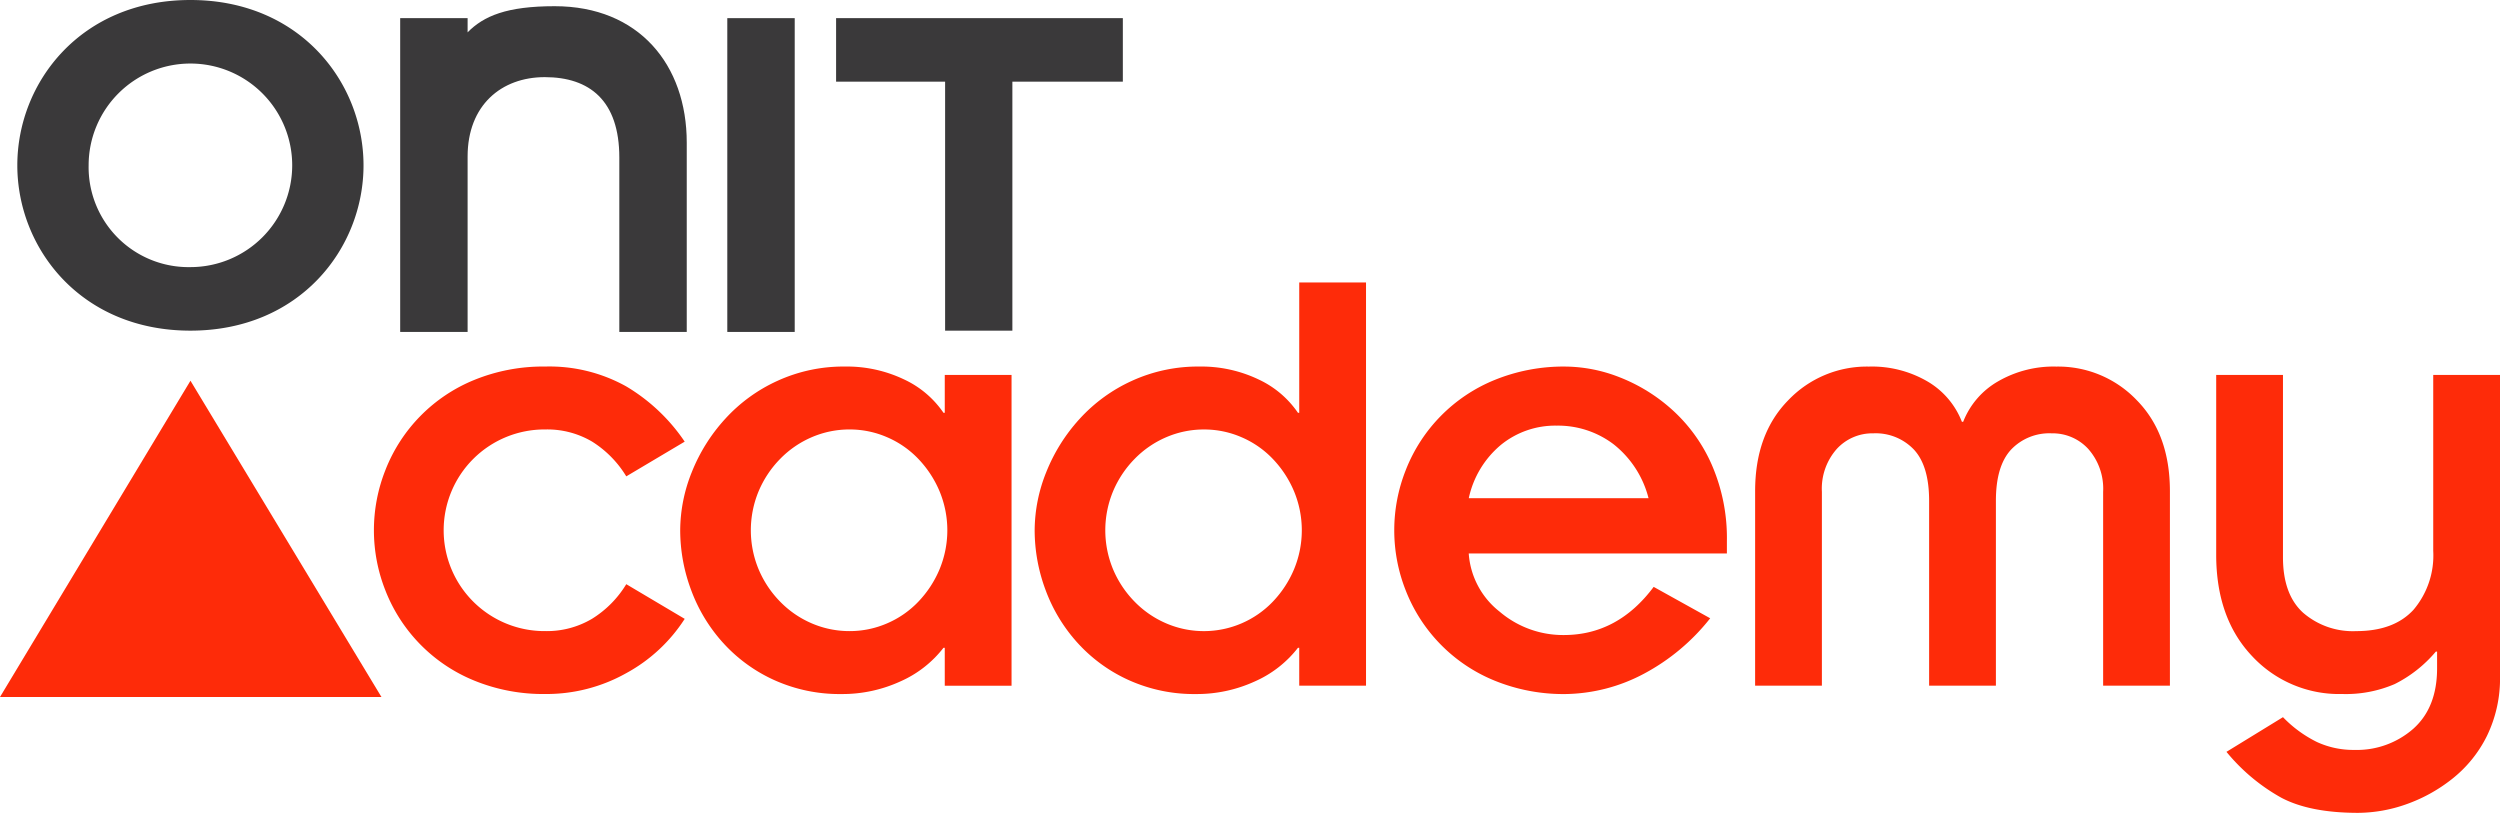
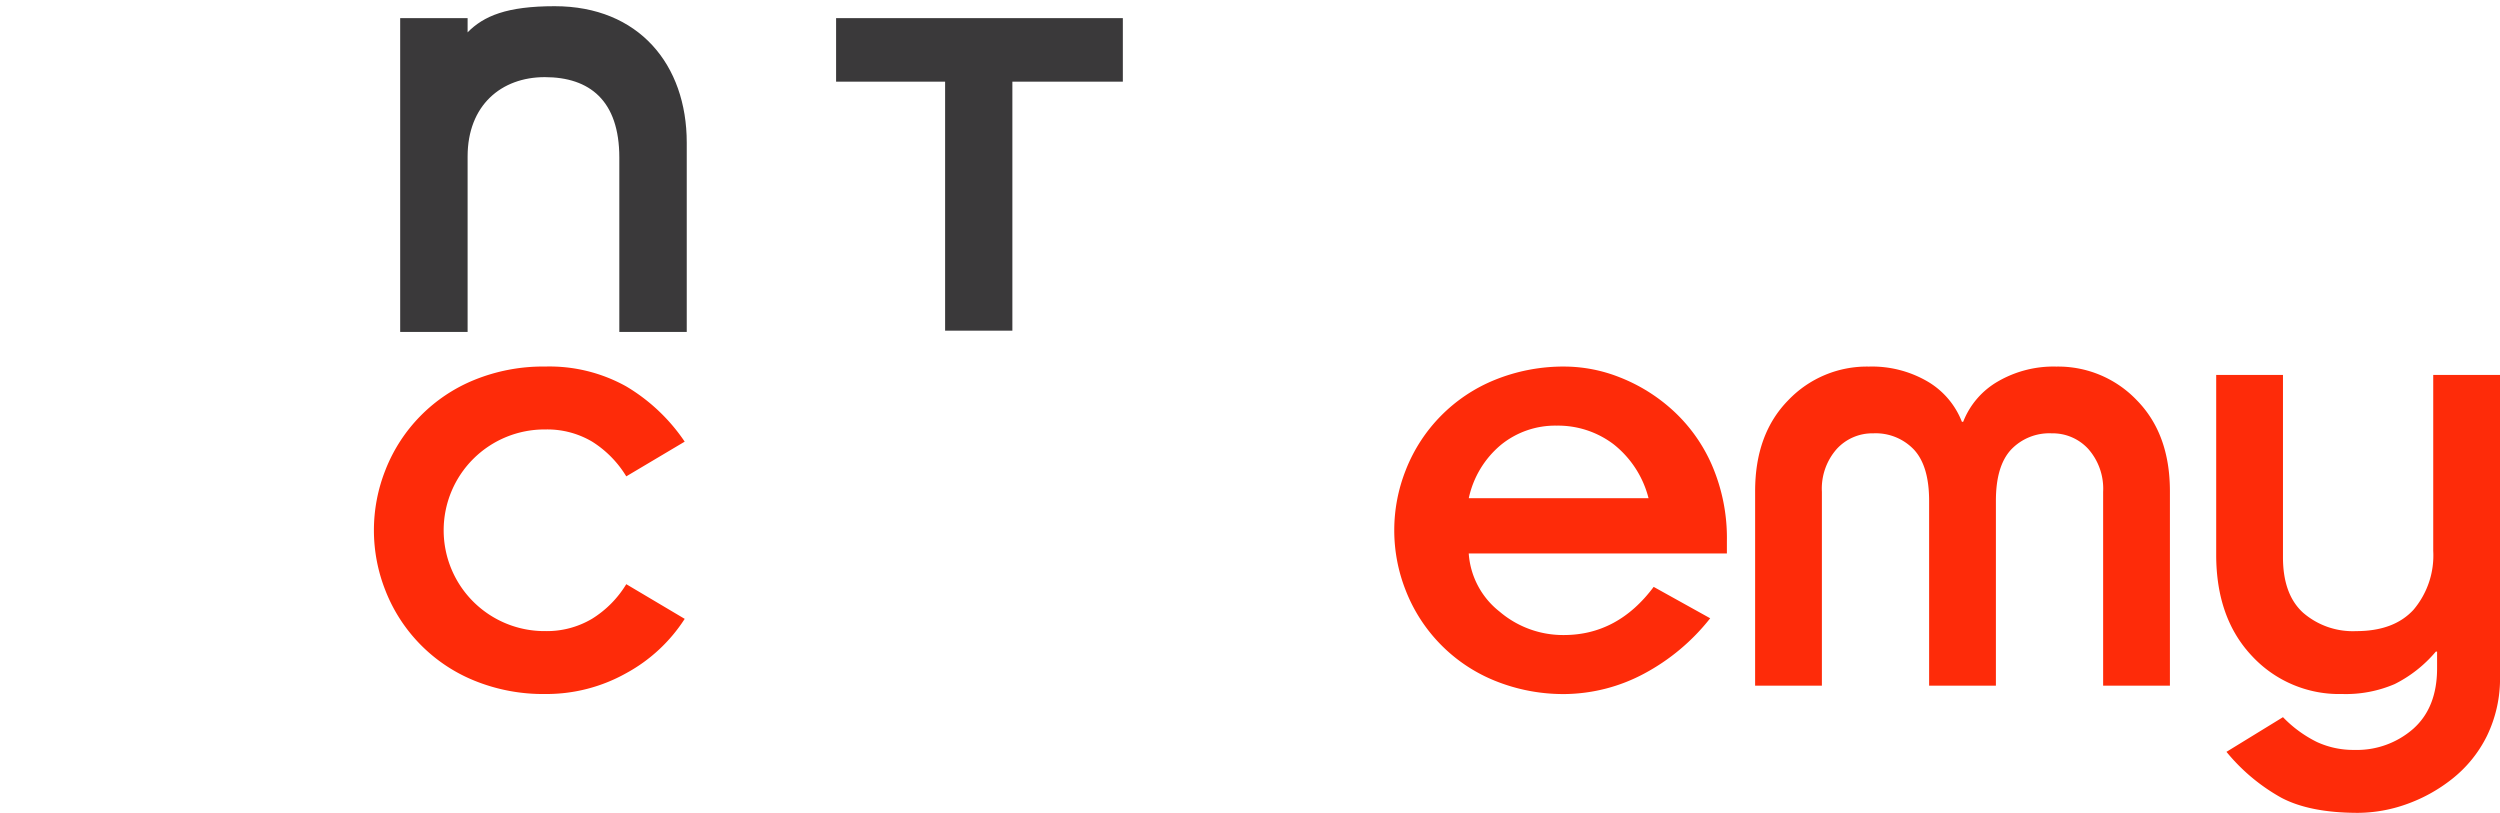
<svg xmlns="http://www.w3.org/2000/svg" width="327.02" height="106.326" viewBox="0 0 327.02 106.326">
  <g id="Raggruppa_327" data-name="Raggruppa 327" transform="translate(-94.802 -194.3)">
-     <path id="Tracciato_1629" data-name="Tracciato 1629" d="M94.8,332.479H144.7l-24.984-41.372Z" transform="translate(0 -47.004)" fill="#fe2b09" />
    <path id="Tracciato_1630" data-name="Tracciato 1630" d="M344.9,207.224v-8.311H307.39v8.311h14.26v32.567h8.8V207.224Z" transform="translate(-103.221 -2.24)" fill="#3a393a" />
-     <rect id="Rettangolo_13" data-name="Rettangolo 13" width="8.819" height="41.046" transform="translate(189.938 196.674)" fill="#3a393a" />
    <path id="Tracciato_1631" data-name="Tracciato 1631" d="M196.554,238.484h8.82V215.538c0-6.7,4.41-10.382,10.093-10.382,5.851,0,9.752,3.052,9.752,10.515v22.813h8.82V213.721c0-10.177-6.256-17.844-17.28-17.844-6.251,0-9.28,1.268-11.412,3.445l.027-.045v-1.838h-8.82Z" transform="translate(-49.405 -0.766)" fill="#3a393a" />
-     <path id="Tracciato_1632" data-name="Tracciato 1632" d="M108.534,215.925a13.314,13.314,0,1,1,13.315,13.315,13.072,13.072,0,0,1-13.315-13.315m-9.329,0c0,10.855,8.311,21.626,22.643,21.626s22.643-10.771,22.643-21.626S136.181,194.3,121.848,194.3s-22.643,10.771-22.643,21.625" transform="translate(-2.138)" fill="#3a393a" />
    <g id="Raggruppa_326" data-name="Raggruppa 326" transform="translate(143.713 231.245)">
      <path id="Tracciato_1633" data-name="Tracciato 1633" d="M222.886,301.865a13.823,13.823,0,0,0-4.452-4.535,11.506,11.506,0,0,0-6.132-1.6,13.188,13.188,0,1,0,0,26.375,11.558,11.558,0,0,0,6.09-1.6,13.647,13.647,0,0,0,4.494-4.536l7.643,4.536a21.017,21.017,0,0,1-7.643,7.1,21.308,21.308,0,0,1-10.584,2.73,23.838,23.838,0,0,1-9.324-1.764,20.952,20.952,0,0,1-11.591-11.759,21.372,21.372,0,0,1,0-15.791,20.952,20.952,0,0,1,11.591-11.759A23.856,23.856,0,0,1,212.3,287.5a20.614,20.614,0,0,1,10.584,2.6,24.043,24.043,0,0,1,7.643,7.224Z" transform="translate(-189.875 -276.498)" fill="#fe2b09" />
-       <path id="Tracciato_1634" data-name="Tracciato 1634" d="M302.359,324.292h-.168a14.571,14.571,0,0,1-5.67,4.41,18.224,18.224,0,0,1-7.685,1.638,20.755,20.755,0,0,1-8.736-1.806,20.316,20.316,0,0,1-6.719-4.871,21.2,21.2,0,0,1-4.2-6.93,22.373,22.373,0,0,1-1.428-7.812,20.548,20.548,0,0,1,1.512-7.6,22.818,22.818,0,0,1,4.368-6.972,20.969,20.969,0,0,1,6.888-5,20.723,20.723,0,0,1,8.736-1.848,17.338,17.338,0,0,1,7.769,1.68,12.734,12.734,0,0,1,5.166,4.368h.168v-4.955h8.736v40.654h-8.736ZM278,314a13.5,13.5,0,0,0,2.814,4.242,12.815,12.815,0,0,0,4.157,2.856,12.448,12.448,0,0,0,4.956,1.008A12.252,12.252,0,0,0,294.8,321.1a12.381,12.381,0,0,0,4.116-2.856A13.883,13.883,0,0,0,301.687,314a13.31,13.31,0,0,0,0-10.164,13.9,13.9,0,0,0-2.771-4.242,12.394,12.394,0,0,0-4.116-2.856,12.242,12.242,0,0,0-4.872-1.008,12.439,12.439,0,0,0-4.956,1.008,12.829,12.829,0,0,0-4.157,2.856A13.513,13.513,0,0,0,278,303.839,13.316,13.316,0,0,0,278,314Z" transform="translate(-227.688 -276.498)" fill="#fe2b09" />
-       <path id="Tracciato_1635" data-name="Tracciato 1635" d="M392.486,313.907h-.168a14.574,14.574,0,0,1-5.67,4.41,18.224,18.224,0,0,1-7.685,1.638,20.754,20.754,0,0,1-8.736-1.806,20.319,20.319,0,0,1-6.72-4.871,21.2,21.2,0,0,1-4.2-6.93,22.363,22.363,0,0,1-1.428-7.812,20.538,20.538,0,0,1,1.513-7.6,22.818,22.818,0,0,1,4.367-6.972,20.979,20.979,0,0,1,6.888-5,20.725,20.725,0,0,1,8.736-1.848,17.34,17.34,0,0,1,7.77,1.68,12.737,12.737,0,0,1,5.166,4.368h.168V266.113h8.736v52.75h-8.736Zm-24.359-10.29a13.514,13.514,0,0,0,2.814,4.242,12.817,12.817,0,0,0,4.158,2.856,12.447,12.447,0,0,0,4.956,1.008,12.481,12.481,0,0,0,8.988-3.864,13.886,13.886,0,0,0,2.772-4.242,13.31,13.31,0,0,0,0-10.164,13.9,13.9,0,0,0-2.772-4.242,12.387,12.387,0,0,0-4.116-2.856,12.243,12.243,0,0,0-4.872-1.008,12.437,12.437,0,0,0-4.956,1.008,12.831,12.831,0,0,0-4.158,2.856,13.531,13.531,0,0,0-2.814,4.242,13.316,13.316,0,0,0,0,10.164Z" transform="translate(-271.448 -266.113)" fill="#fe2b09" />
      <path id="Tracciato_1636" data-name="Tracciato 1636" d="M490.637,320.428a27.418,27.418,0,0,1-8.61,7.224,22.468,22.468,0,0,1-10.289,2.688,23.838,23.838,0,0,1-9.324-1.764,20.951,20.951,0,0,1-11.591-11.759,21.371,21.371,0,0,1,0-15.791,20.951,20.951,0,0,1,11.591-11.759,23.856,23.856,0,0,1,9.324-1.764,19.757,19.757,0,0,1,7.014,1.386,22.417,22.417,0,0,1,6.888,4.242,21.05,21.05,0,0,1,5.208,7.224,24.052,24.052,0,0,1,1.974,10v1.6H459.054a10.574,10.574,0,0,0,4.032,7.6,12.792,12.792,0,0,0,8.4,3.066q7.056,0,11.759-6.3Zm-8.064-15.707A13.082,13.082,0,0,0,478,297.665a12.029,12.029,0,0,0-7.433-2.435,11.247,11.247,0,0,0-7.308,2.52,12.48,12.48,0,0,0-4.2,6.972Z" transform="translate(-315.842 -276.498)" fill="#fe2b09" />
      <path id="Tracciato_1637" data-name="Tracciato 1637" d="M541.069,303.8q0-7.475,4.326-11.885a14.2,14.2,0,0,1,10.541-4.41,14.429,14.429,0,0,1,7.728,1.973,10.527,10.527,0,0,1,4.452,5.25h.168a10.468,10.468,0,0,1,4.494-5.25,14.474,14.474,0,0,1,7.685-1.973A14.209,14.209,0,0,1,591,291.912q4.325,4.409,4.326,11.885v25.451h-8.735V303.881a7.839,7.839,0,0,0-1.932-5.586,6.307,6.307,0,0,0-4.788-2.058,6.9,6.9,0,0,0-5.334,2.142q-1.974,2.142-1.973,6.678v24.191h-8.736V305.057q0-4.535-1.973-6.678a6.9,6.9,0,0,0-5.334-2.142,6.3,6.3,0,0,0-4.787,2.058,7.829,7.829,0,0,0-1.932,5.586v25.367h-8.735Z" transform="translate(-360.395 -276.498)" fill="#fe2b09" />
      <path id="Tracciato_1638" data-name="Tracciato 1638" d="M658.3,289.625h8.735v23.854q0,4.872,2.646,7.266a9.931,9.931,0,0,0,6.93,2.394q4.955,0,7.518-2.814a10.986,10.986,0,0,0,2.561-7.685V289.625h8.736v39.394a17.175,17.175,0,0,1-1.722,7.854,16.45,16.45,0,0,1-4.578,5.628,20.773,20.773,0,0,1-6.047,3.318,19.169,19.169,0,0,1-6.216,1.092q-6.3,0-10.038-1.975a24.931,24.931,0,0,1-7.182-6.005l7.392-4.536a16.007,16.007,0,0,0,4.41,3.234,11.379,11.379,0,0,0,4.914,1.05,11.19,11.19,0,0,0,7.728-2.772q3.106-2.772,3.107-7.9v-2.184h-.168a16.939,16.939,0,0,1-5.376,4.242,16.178,16.178,0,0,1-6.888,1.3A15.538,15.538,0,0,1,663,326.415q-4.7-4.955-4.7-13.271Z" transform="translate(-417.315 -277.529)" fill="#fe2b09" />
    </g>
  </g>
</svg>